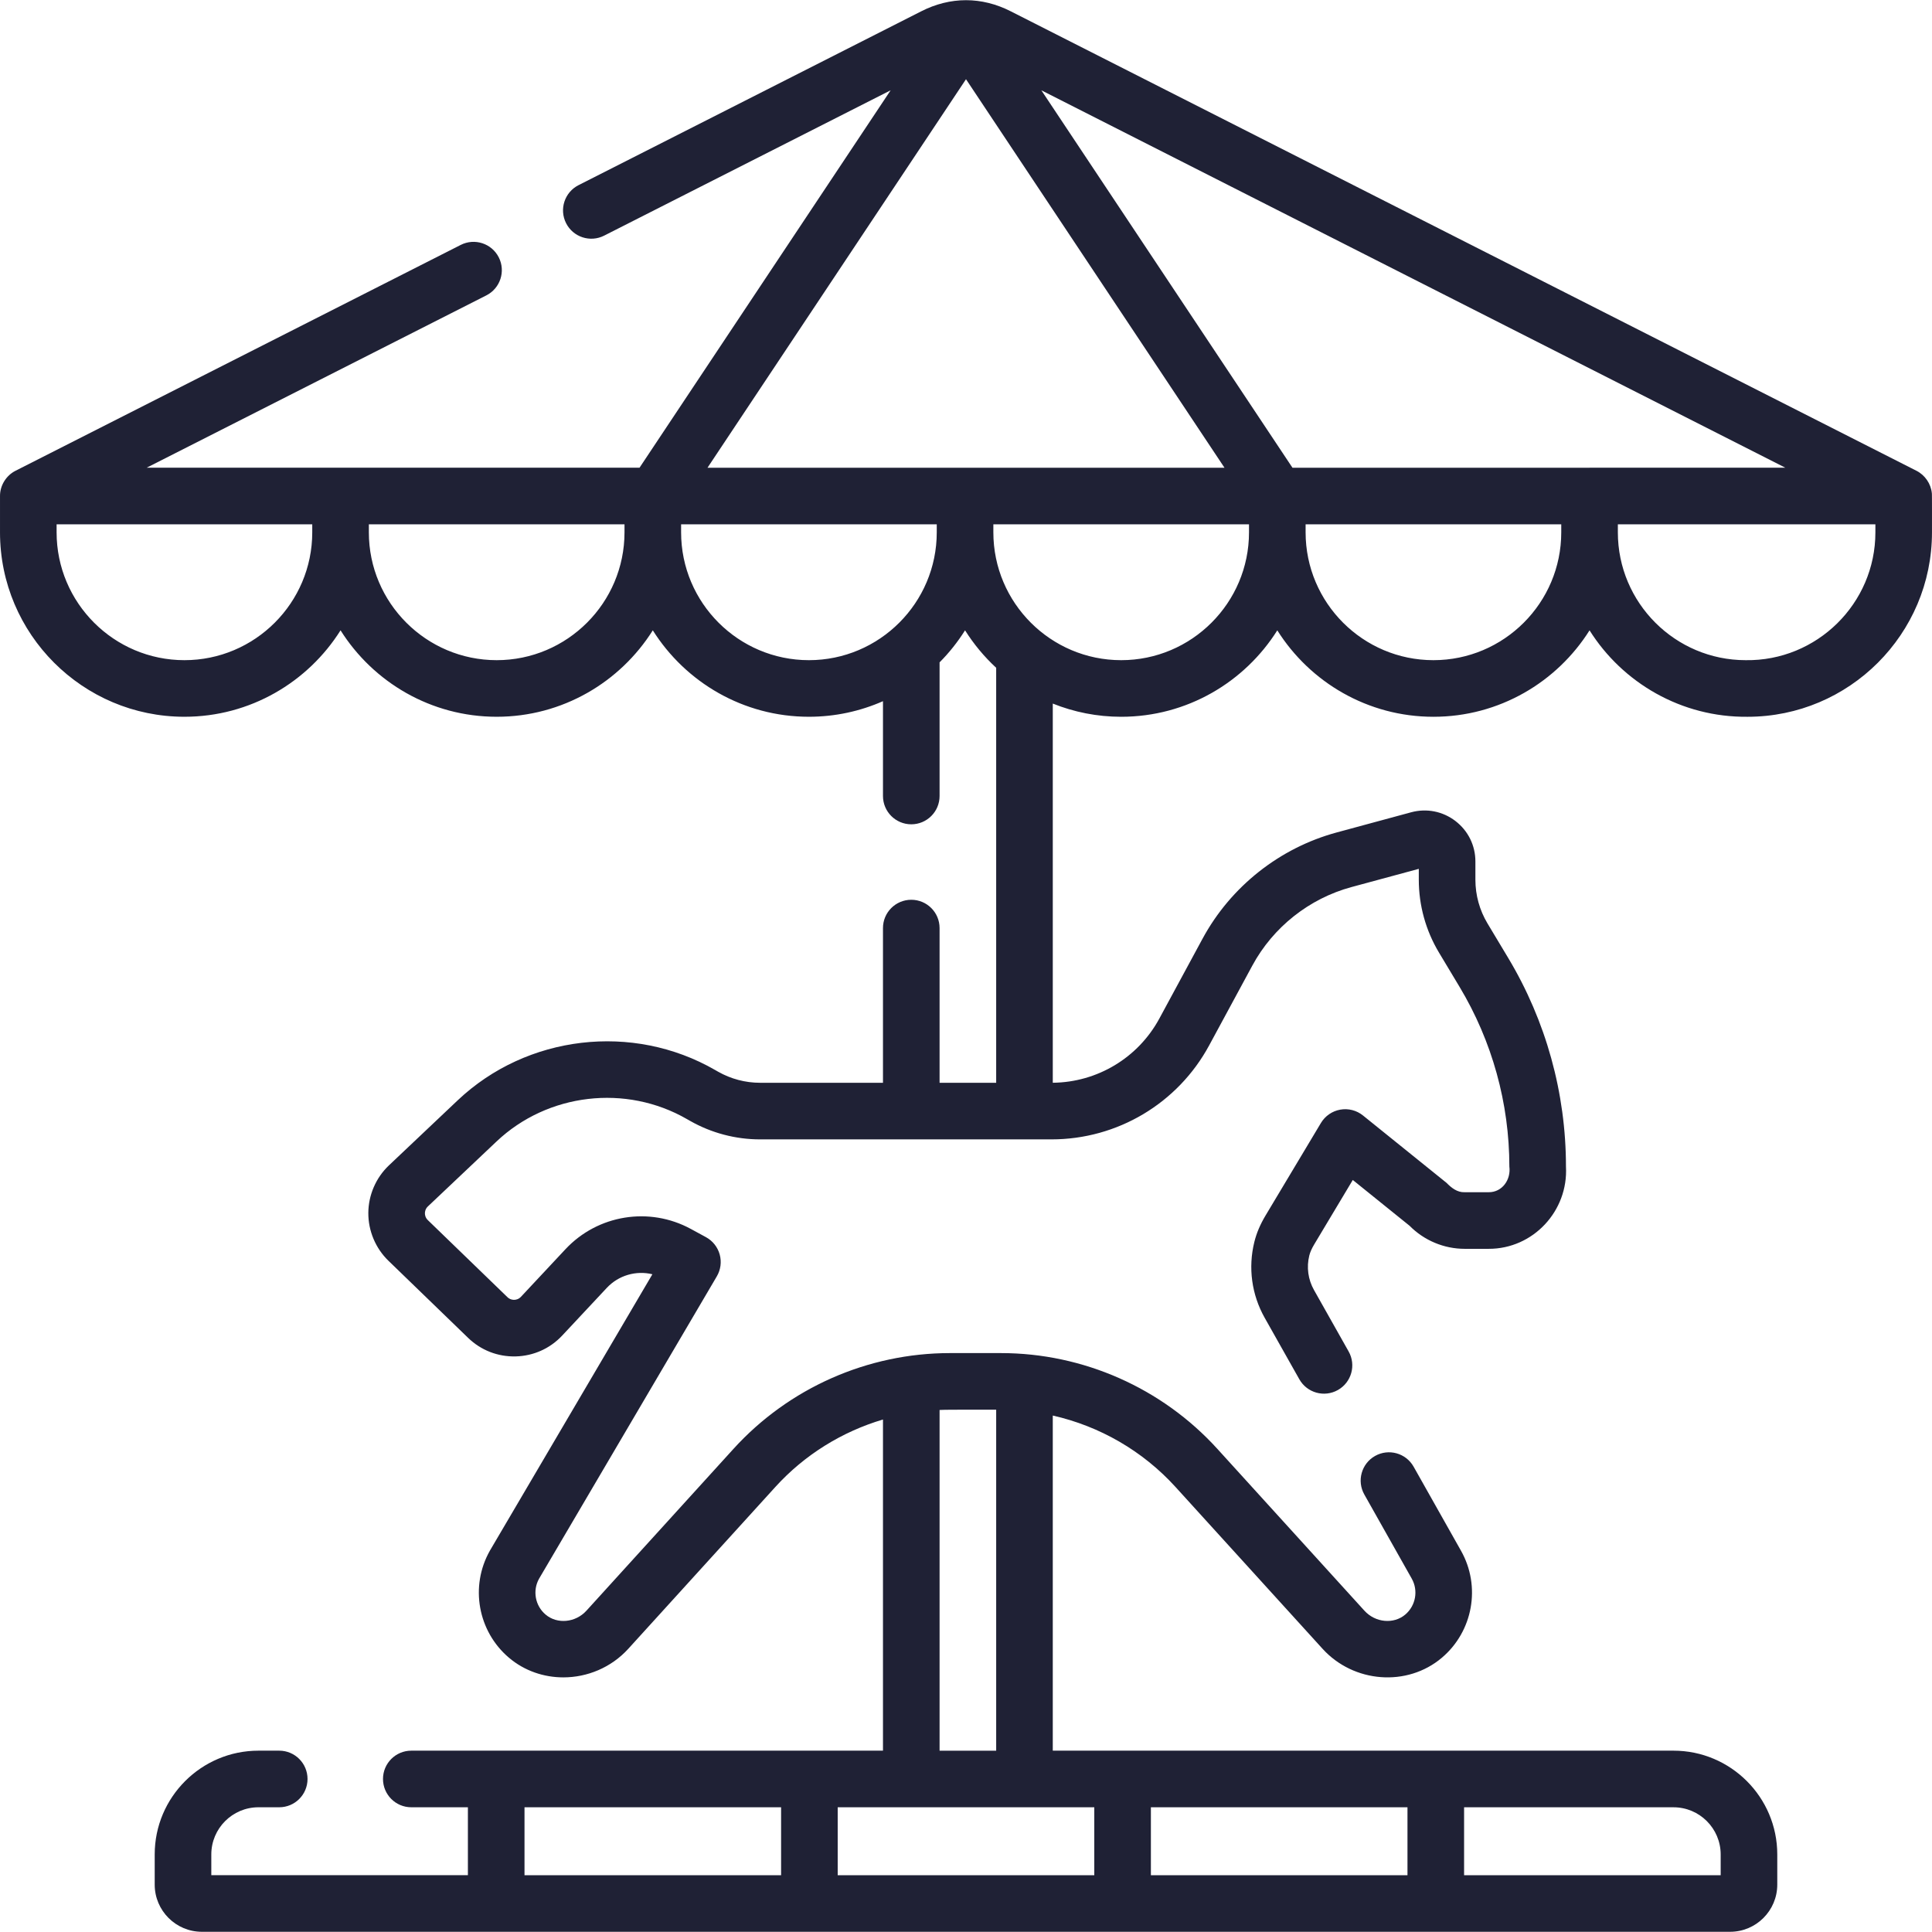
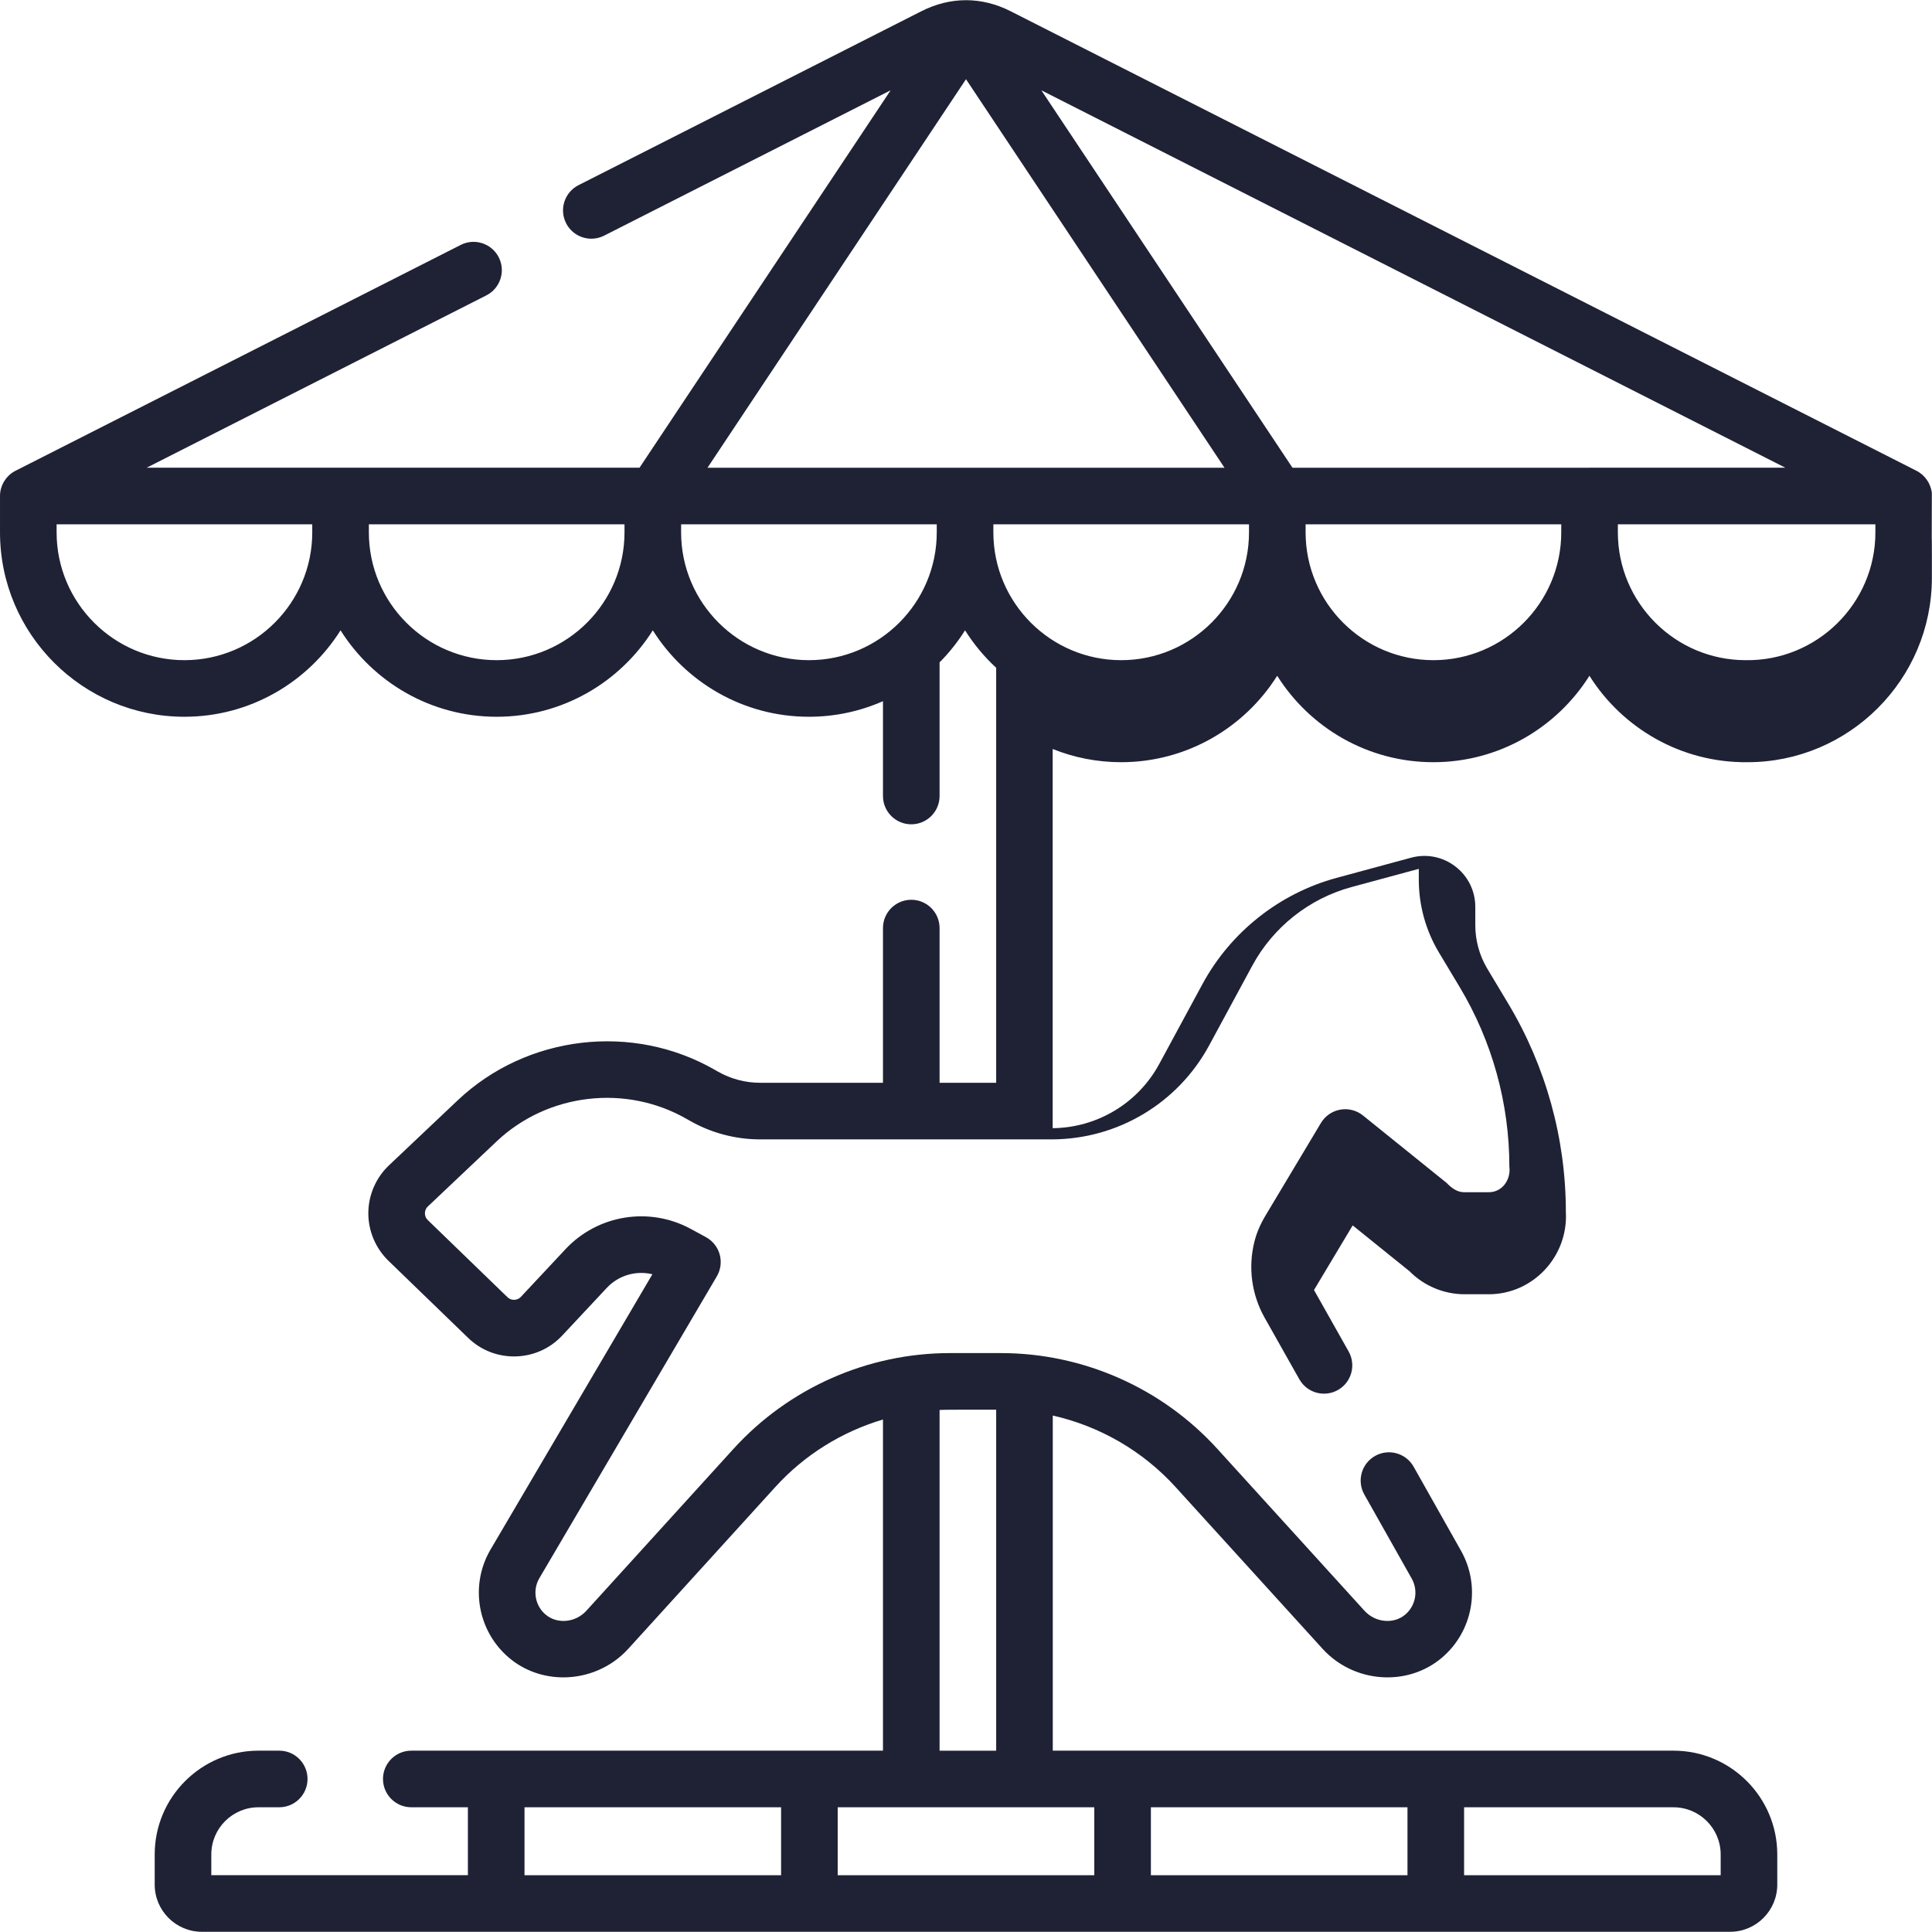
<svg xmlns="http://www.w3.org/2000/svg" version="1.1" width="512" height="512" x="0" y="0" viewBox="0 0 512.004 512.004" style="enable-background:new 0 0 512 512" xml:space="preserve">
  <g>
-     <path d="m511.961 130.681c-.253-2.505-1.826-4.78-4.067-5.917l-240.01-121.756c-7.723-3.945-16.053-3.941-23.777.005l-90.791 46.058c-3.693 1.874-5.169 6.388-3.295 10.082 1.875 3.695 6.388 5.169 10.082 3.295l75.926-38.517-66.546 100.021h-79.233-51.388l90.022-45.668c3.694-1.874 5.17-6.388 3.296-10.082-1.874-3.695-6.388-5.169-10.082-3.295l-117.991 59.857c-2.476 1.25-4.125 3.907-4.106 6.688v9.625c0 26.95 21.925 48.875 48.875 48.875 17.412 0 32.716-9.159 41.375-22.905 8.659 13.746 23.963 22.905 41.375 22.905s32.716-9.159 41.375-22.905c8.659 13.746 23.963 22.905 41.375 22.905 6.978 0 13.614-1.48 19.625-4.127v25.127c0 4.142 3.357 7.5 7.5 7.5s7.5-3.358 7.5-7.5v-35.417c2.552-2.564 4.813-5.414 6.75-8.489 2.308 3.663 5.083 7.002 8.25 9.927v109.978h-15v-41c0-4.142-3.357-7.5-7.5-7.5s-7.5 3.358-7.5 7.5v41h-32.577c-3.887 0-7.729-1.015-11.108-2.933l-.789-.449c-21.857-12.604-49.921-9.297-68.246 8.043l-18.197 17.217c-3.45 3.266-5.444 7.863-5.472 12.614-.026 4.751 1.917 9.37 5.33 12.673l21.111 20.431c3.399 3.29 7.869 5.034 12.605 4.919 4.729-.118 9.113-2.085 12.346-5.54l11.809-12.624c3.136-3.353 7.78-4.654 12.081-3.608l-43.019 73.172c-.022.039-.045.077-.066.116-5.315 9.422-3.179 21.342 5.081 28.343 4.121 3.492 9.251 5.201 14.402 5.201 6.319 0 12.67-2.573 17.221-7.582l38.976-42.89c7.744-8.523 17.658-14.644 28.513-17.865v87.76h-125.002c-4.143 0-7.5 3.358-7.5 7.5s3.357 7.5 7.5 7.5h15v18h-68v-5.5c0-6.893 5.607-12.5 12.5-12.5h5.5c4.143 0 7.5-3.358 7.5-7.5s-3.357-7.5-7.5-7.5h-5.5c-15.163 0-27.5 12.336-27.5 27.5v8c0 6.893 5.607 12.5 12.5 12.5h405c6.893 0 12.5-5.607 12.5-12.5v-8c0-15.164-12.337-27.5-27.5-27.5h-164.5v-88.811c12.414 2.808 23.826 9.356 32.513 18.916l38.976 42.89c8.262 9.091 22.447 10.157 31.623 2.38 8.26-7.001 10.396-18.92 5.082-28.341l-12.565-22.289c-2.034-3.608-6.607-4.885-10.217-2.85-3.607 2.034-4.884 6.608-2.85 10.216l12.566 22.291c1.786 3.166 1.064 7.173-1.716 9.529-3.083 2.612-7.938 2.15-10.822-1.025l-38.976-42.89c-14.657-16.129-35.562-25.38-57.355-25.38h-13.518c-21.794 0-42.698 9.25-57.355 25.38l-38.976 42.89c-2.887 3.176-7.741 3.637-10.822 1.025-2.766-2.344-3.494-6.323-1.743-9.481l47.121-80.15c1.029-1.752 1.305-3.848.762-5.806-.544-1.958-1.858-3.613-3.645-4.583l-4.005-2.178c-11.001-5.983-24.664-3.776-33.222 5.372l-11.808 12.624c-.623.666-1.373.781-1.765.791-.381.015-1.146-.069-1.801-.703l-21.111-20.431c-.668-.646-.764-1.412-.762-1.81.003-.399.107-1.164.781-1.802l18.196-17.217c13.546-12.817 34.289-15.262 50.486-5.921l.833.474c5.634 3.199 12.037 4.89 18.516 4.89h77.238c17.462 0 33.47-9.541 41.778-24.898l11.452-21.169c5.513-10.19 15.088-17.771 26.271-20.8l17.84-4.828v2.889c0 6.796 1.848 13.467 5.344 19.293l5.474 9.124c8.624 14.373 13.182 30.83 13.182 47.591.451 3.437-1.855 6.835-5.5 6.802h-6.342c-1.973.074-3.503-1.148-4.806-2.479l-22.145-17.858c-1.69-1.363-3.883-1.928-6.024-1.546-2.137.381-4.004 1.669-5.119 3.532l-14.681 24.527c-1.412 2.358-2.381 4.645-2.963 6.992-1.692 6.836-.72 13.98 2.739 20.116l9.181 16.285c2.033 3.608 6.608 4.885 10.217 2.85 3.607-2.034 4.884-6.608 2.85-10.216l-9.181-16.285c-1.572-2.79-2.015-6.037-1.246-9.142.216-.871.645-1.846 1.274-2.897l10.251-17.125 15.062 12.146c3.836 3.885 9.119 6.101 14.591 6.101h6.342c11.812.04 21.158-10.061 20.5-21.802 0-19.479-5.298-38.604-15.319-55.308l-5.475-9.124c-2.098-3.496-3.206-7.499-3.206-11.576v-4.849c0-4.238-1.931-8.146-5.296-10.722-3.367-2.576-7.644-3.416-11.733-2.309l-19.73 5.344c-15.129 4.098-28.083 14.354-35.542 28.141l-11.452 21.169c-5.63 10.408-16.432 16.901-28.246 17.024v-100.488c5.609 2.249 11.722 3.499 18.125 3.499 17.412 0 32.716-9.159 41.375-22.905 8.659 13.746 23.963 22.905 41.375 22.905s32.716-9.159 41.375-22.905c8.725 13.883 24.324 23.091 41.875 22.905 26.95 0 48.875-21.925 48.875-48.875-.015-.174.037-10.617-.04-10.397zm-221.961 348.272v18h-68v-18zm15 0h68v18h-68zm-166 0h68v18h-68zm317 12.5v5.5h-68v-18h55.5c6.893 0 12.5 5.607 12.5 12.5zm-192-117.863v90.363h-15v-90.29c1.789-.131 12.981-.054 15-.073zm157.25-249.637h-78.732l-66.546-100.022 197.166 100.021h-51.888zm-165.5 0h-68.252l68.502-102.961 68.502 102.961zm-206.875 51c-18.679 0-33.875-15.197-33.875-33.875v-2.125h67.75v2.125c0 18.678-15.196 33.875-33.875 33.875zm82.75 0c-18.679 0-33.875-15.196-33.875-33.875v-2.125h67.75v2.125c0 18.678-15.196 33.875-33.875 33.875zm82.75 0c-18.679 0-33.875-15.196-33.875-33.875v-2.125h67.75v2.125c0 18.678-15.196 33.875-33.875 33.875zm82.75 0c-18.679 0-33.875-15.196-33.875-33.875v-2.125h67.75v2.125c0 18.678-15.196 33.875-33.875 33.875zm82.75 0c-18.679 0-33.875-15.196-33.875-33.875v-2.125h67.75v2.125c0 18.678-15.196 33.875-33.875 33.875zm117.125-33.875c.016 18.858-15.525 34.157-34.375 33.875-18.679 0-33.875-15.196-33.875-33.875v-2.125h68.25z" fill="#1f2135" data-original="#000000" style="" />
+     <path d="m511.961 130.681c-.253-2.505-1.826-4.78-4.067-5.917l-240.01-121.756c-7.723-3.945-16.053-3.941-23.777.005l-90.791 46.058c-3.693 1.874-5.169 6.388-3.295 10.082 1.875 3.695 6.388 5.169 10.082 3.295l75.926-38.517-66.546 100.021h-79.233-51.388l90.022-45.668c3.694-1.874 5.17-6.388 3.296-10.082-1.874-3.695-6.388-5.169-10.082-3.295l-117.991 59.857c-2.476 1.25-4.125 3.907-4.106 6.688v9.625c0 26.95 21.925 48.875 48.875 48.875 17.412 0 32.716-9.159 41.375-22.905 8.659 13.746 23.963 22.905 41.375 22.905s32.716-9.159 41.375-22.905c8.659 13.746 23.963 22.905 41.375 22.905 6.978 0 13.614-1.48 19.625-4.127v25.127c0 4.142 3.357 7.5 7.5 7.5s7.5-3.358 7.5-7.5v-35.417c2.552-2.564 4.813-5.414 6.75-8.489 2.308 3.663 5.083 7.002 8.25 9.927v109.978h-15v-41c0-4.142-3.357-7.5-7.5-7.5s-7.5 3.358-7.5 7.5v41h-32.577c-3.887 0-7.729-1.015-11.108-2.933l-.789-.449c-21.857-12.604-49.921-9.297-68.246 8.043l-18.197 17.217c-3.45 3.266-5.444 7.863-5.472 12.614-.026 4.751 1.917 9.37 5.33 12.673l21.111 20.431c3.399 3.29 7.869 5.034 12.605 4.919 4.729-.118 9.113-2.085 12.346-5.54l11.809-12.624c3.136-3.353 7.78-4.654 12.081-3.608l-43.019 73.172c-.022.039-.045.077-.066.116-5.315 9.422-3.179 21.342 5.081 28.343 4.121 3.492 9.251 5.201 14.402 5.201 6.319 0 12.67-2.573 17.221-7.582l38.976-42.89c7.744-8.523 17.658-14.644 28.513-17.865v87.76h-125.002c-4.143 0-7.5 3.358-7.5 7.5s3.357 7.5 7.5 7.5h15v18h-68v-5.5c0-6.893 5.607-12.5 12.5-12.5h5.5c4.143 0 7.5-3.358 7.5-7.5s-3.357-7.5-7.5-7.5h-5.5c-15.163 0-27.5 12.336-27.5 27.5v8c0 6.893 5.607 12.5 12.5 12.5h405c6.893 0 12.5-5.607 12.5-12.5v-8c0-15.164-12.337-27.5-27.5-27.5h-164.5v-88.811c12.414 2.808 23.826 9.356 32.513 18.916l38.976 42.89c8.262 9.091 22.447 10.157 31.623 2.38 8.26-7.001 10.396-18.92 5.082-28.341l-12.565-22.289c-2.034-3.608-6.607-4.885-10.217-2.85-3.607 2.034-4.884 6.608-2.85 10.216l12.566 22.291c1.786 3.166 1.064 7.173-1.716 9.529-3.083 2.612-7.938 2.15-10.822-1.025l-38.976-42.89c-14.657-16.129-35.562-25.38-57.355-25.38h-13.518c-21.794 0-42.698 9.25-57.355 25.38l-38.976 42.89c-2.887 3.176-7.741 3.637-10.822 1.025-2.766-2.344-3.494-6.323-1.743-9.481l47.121-80.15c1.029-1.752 1.305-3.848.762-5.806-.544-1.958-1.858-3.613-3.645-4.583l-4.005-2.178c-11.001-5.983-24.664-3.776-33.222 5.372l-11.808 12.624c-.623.666-1.373.781-1.765.791-.381.015-1.146-.069-1.801-.703l-21.111-20.431c-.668-.646-.764-1.412-.762-1.81.003-.399.107-1.164.781-1.802l18.196-17.217c13.546-12.817 34.289-15.262 50.486-5.921l.833.474c5.634 3.199 12.037 4.89 18.516 4.89h77.238c17.462 0 33.47-9.541 41.778-24.898l11.452-21.169c5.513-10.19 15.088-17.771 26.271-20.8l17.84-4.828v2.889c0 6.796 1.848 13.467 5.344 19.293l5.474 9.124c8.624 14.373 13.182 30.83 13.182 47.591.451 3.437-1.855 6.835-5.5 6.802h-6.342c-1.973.074-3.503-1.148-4.806-2.479l-22.145-17.858c-1.69-1.363-3.883-1.928-6.024-1.546-2.137.381-4.004 1.669-5.119 3.532l-14.681 24.527c-1.412 2.358-2.381 4.645-2.963 6.992-1.692 6.836-.72 13.98 2.739 20.116l9.181 16.285c2.033 3.608 6.608 4.885 10.217 2.85 3.607-2.034 4.884-6.608 2.85-10.216l-9.181-16.285l10.251-17.125 15.062 12.146c3.836 3.885 9.119 6.101 14.591 6.101h6.342c11.812.04 21.158-10.061 20.5-21.802 0-19.479-5.298-38.604-15.319-55.308l-5.475-9.124c-2.098-3.496-3.206-7.499-3.206-11.576v-4.849c0-4.238-1.931-8.146-5.296-10.722-3.367-2.576-7.644-3.416-11.733-2.309l-19.73 5.344c-15.129 4.098-28.083 14.354-35.542 28.141l-11.452 21.169c-5.63 10.408-16.432 16.901-28.246 17.024v-100.488c5.609 2.249 11.722 3.499 18.125 3.499 17.412 0 32.716-9.159 41.375-22.905 8.659 13.746 23.963 22.905 41.375 22.905s32.716-9.159 41.375-22.905c8.725 13.883 24.324 23.091 41.875 22.905 26.95 0 48.875-21.925 48.875-48.875-.015-.174.037-10.617-.04-10.397zm-221.961 348.272v18h-68v-18zm15 0h68v18h-68zm-166 0h68v18h-68zm317 12.5v5.5h-68v-18h55.5c6.893 0 12.5 5.607 12.5 12.5zm-192-117.863v90.363h-15v-90.29c1.789-.131 12.981-.054 15-.073zm157.25-249.637h-78.732l-66.546-100.022 197.166 100.021h-51.888zm-165.5 0h-68.252l68.502-102.961 68.502 102.961zm-206.875 51c-18.679 0-33.875-15.197-33.875-33.875v-2.125h67.75v2.125c0 18.678-15.196 33.875-33.875 33.875zm82.75 0c-18.679 0-33.875-15.196-33.875-33.875v-2.125h67.75v2.125c0 18.678-15.196 33.875-33.875 33.875zm82.75 0c-18.679 0-33.875-15.196-33.875-33.875v-2.125h67.75v2.125c0 18.678-15.196 33.875-33.875 33.875zm82.75 0c-18.679 0-33.875-15.196-33.875-33.875v-2.125h67.75v2.125c0 18.678-15.196 33.875-33.875 33.875zm82.75 0c-18.679 0-33.875-15.196-33.875-33.875v-2.125h67.75v2.125c0 18.678-15.196 33.875-33.875 33.875zm117.125-33.875c.016 18.858-15.525 34.157-34.375 33.875-18.679 0-33.875-15.196-33.875-33.875v-2.125h68.25z" fill="#1f2135" data-original="#000000" style="" />
  </g>
</svg>